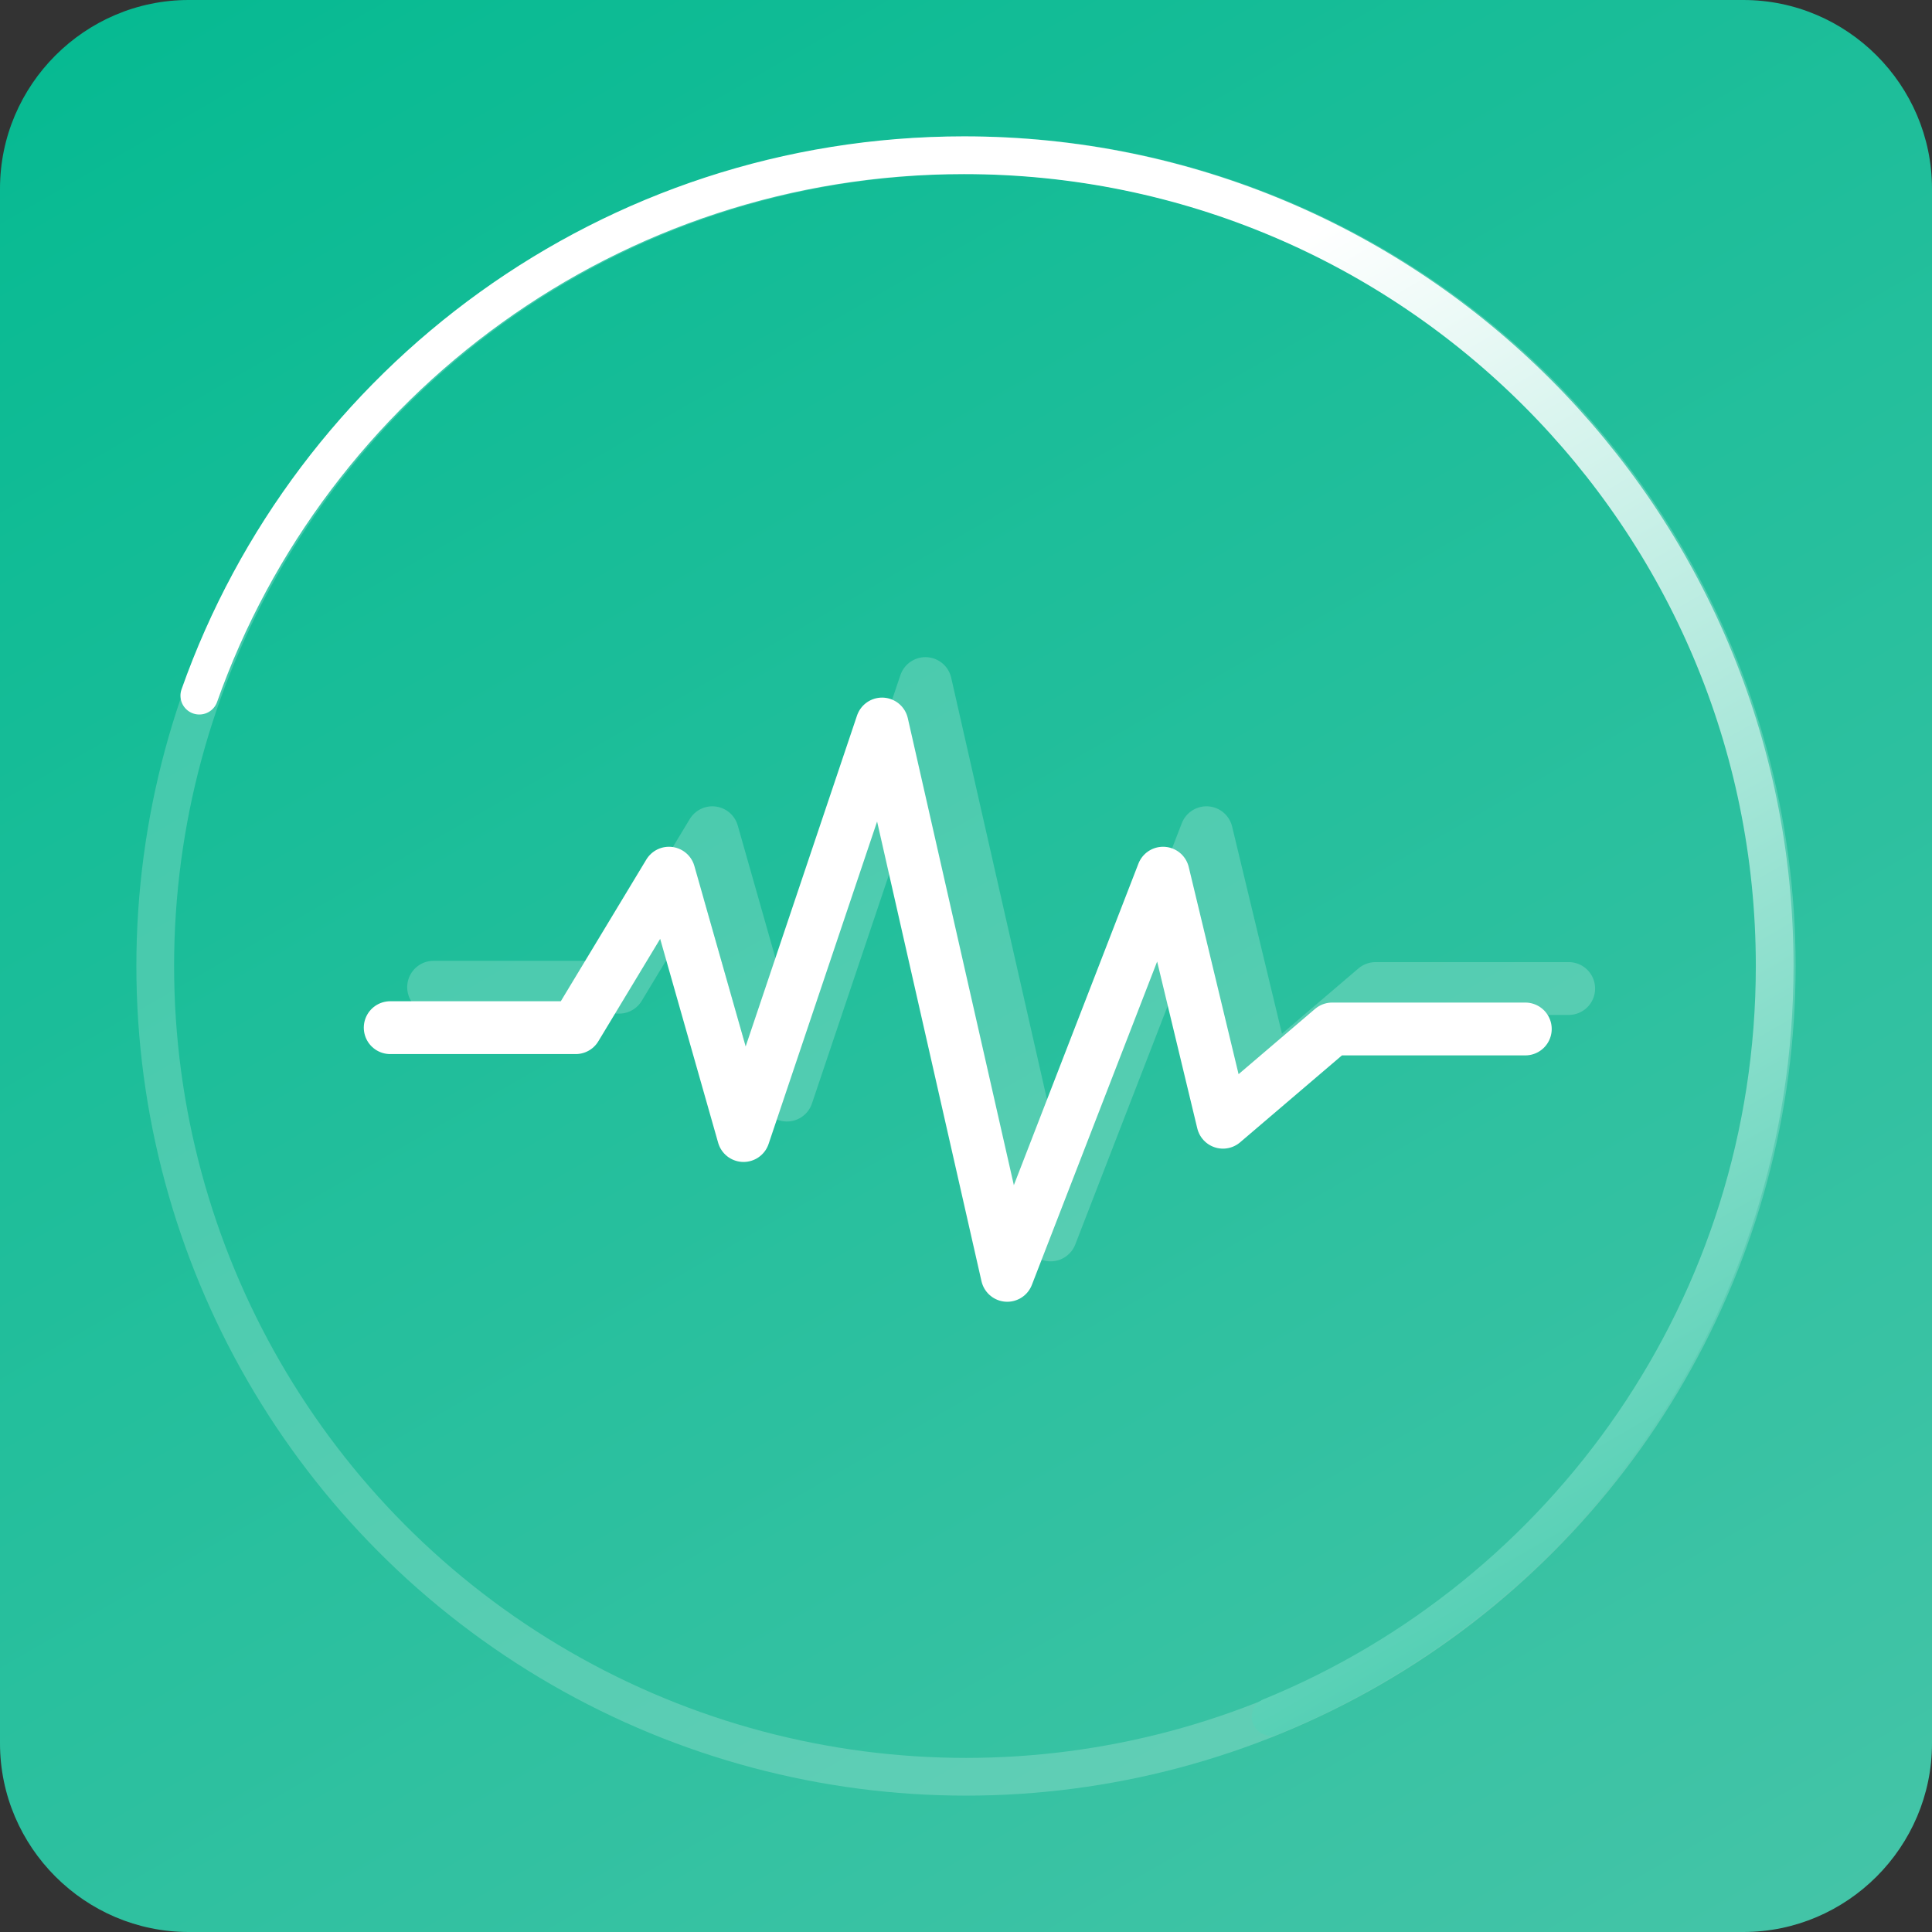
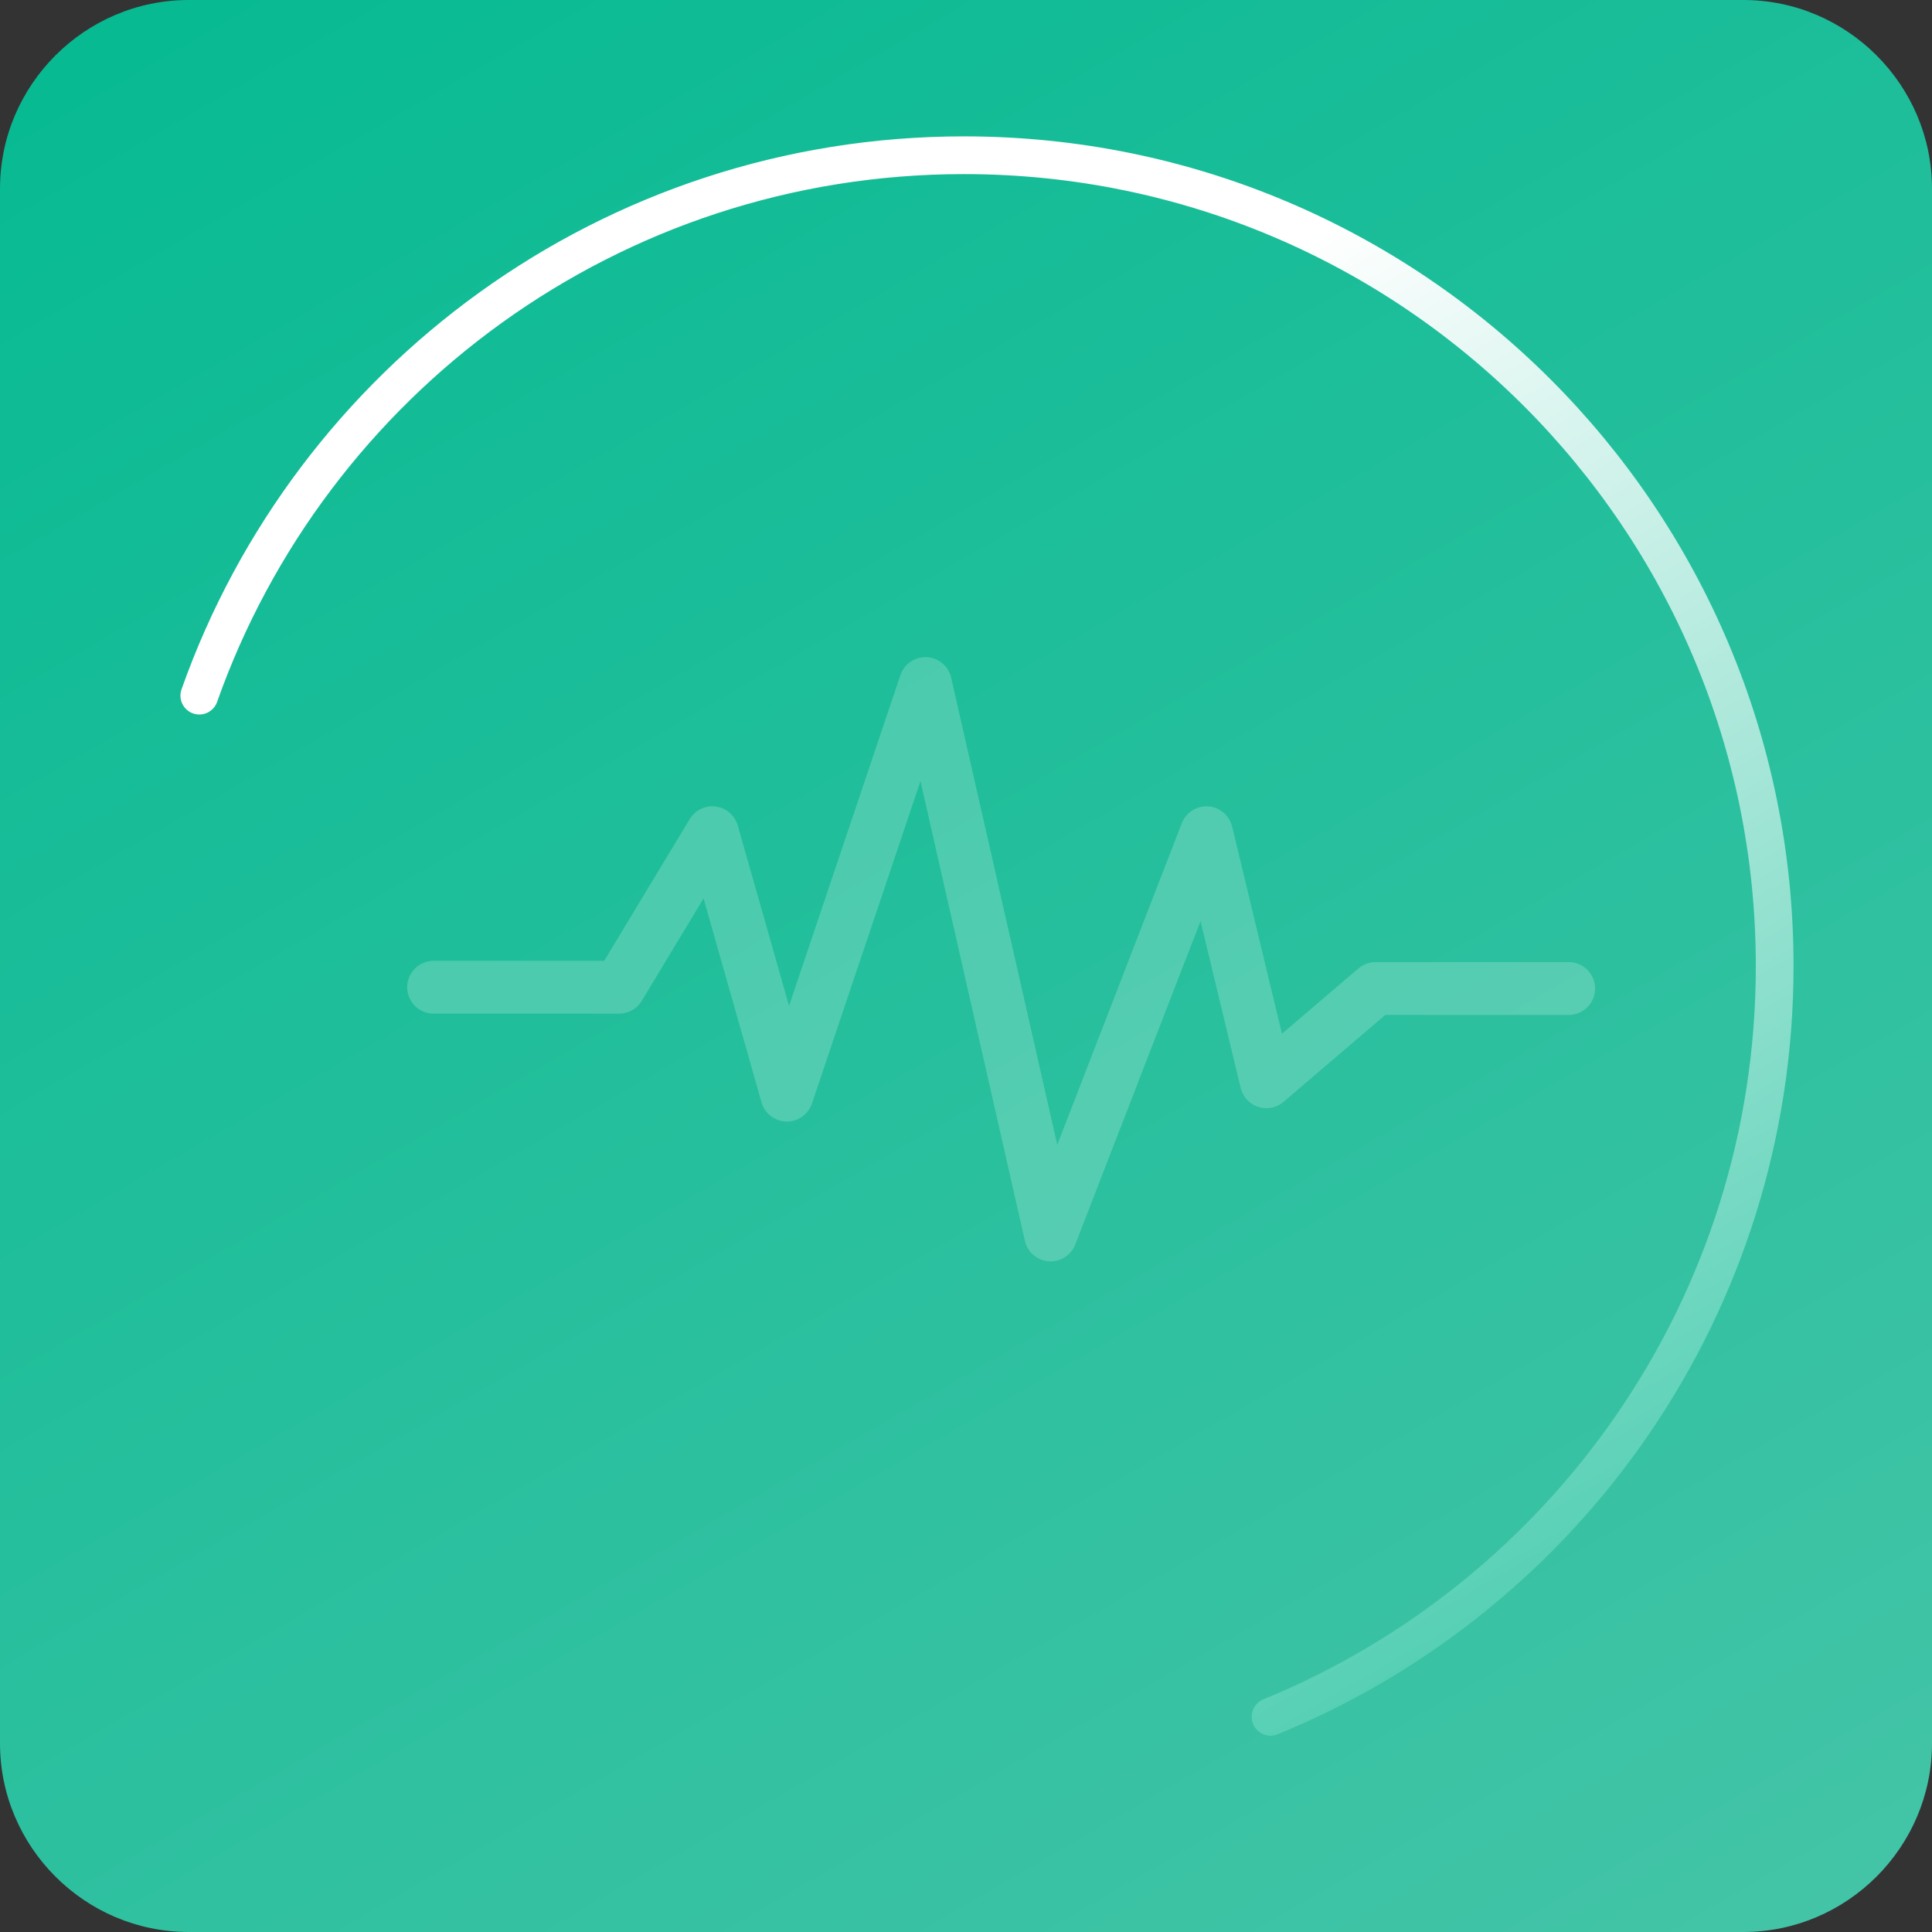
<svg xmlns="http://www.w3.org/2000/svg" id="图层_1" x="0px" y="0px" viewBox="0 0 512 512" style="enable-background:new 0 0 512 512;" xml:space="preserve">
  <rect x="0" y="0" width="512" height="512" fill="#333333" stroke="none" />
  <style type="text/css">	.st0{fill:url(#SVGID_1_);}	.st1{opacity:0.2;fill:none;stroke:#FFFFFF;stroke-width:10;stroke-miterlimit:10;}	.st2{fill:none;stroke:url(#SVGID_2_);stroke-width:10;stroke-linecap:round;stroke-miterlimit:10;}	.st3{fill:none;stroke:#FFFFFF;stroke-width:14;stroke-linecap:round;stroke-linejoin:round;stroke-miterlimit:10;}	.st4{opacity:0.2;fill:none;stroke:#FFFFFF;stroke-width:14;stroke-linecap:round;stroke-linejoin:round;stroke-miterlimit:10;}</style>
  <linearGradient id="SVGID_1_" gradientUnits="userSpaceOnUse" x1="421.681" y1="542.968" x2="90.319" y2="-30.968">
    <stop offset="0" style="stop-color:#43C4A7" />
    <stop offset="1" style="stop-color:#07BA92" />
  </linearGradient>
  <path class="st0" d="M462,512H50c-27.5,0-50-22.5-50-50V50C0,22.5,22.5,0,50,0h412c27.5,0,50,22.5,50,50v412 C512,489.5,489.5,512,462,512z" />
  <g>
-     <circle class="st1" cx="256" cy="256" r="214.86" />
    <linearGradient id="SVGID_2_" gradientUnits="userSpaceOnUse" x1="397.979" y1="427.628" x2="178.078" y2="46.749">
      <stop offset="0" style="stop-color:#56D0B5" />
      <stop offset="0.778" style="stop-color:#FFFFFF" />
    </linearGradient>
    <path class="st2" d="M52.82,184.35C82.32,100.91,161.9,41.14,255.45,41.14c118.67,0,214.86,96.2,214.86,214.86  c0,89.91-55.22,166.92-133.6,198.97" />
  </g>
  <g>
-     <polyline class="st3" points="103.41,272.34 152.57,272.34 177.28,231.4 197.05,300.93 233.75,191.87 266.93,337.98 308.22,231.4   324.1,297.4 353.05,272.69 404.22,272.69  " />
    <polyline class="st4" points="114.91,261.62 164.07,261.62 188.78,220.68 208.54,290.21 245.25,181.15 278.43,327.27   319.72,220.68 335.6,286.68 364.54,261.97 415.72,261.97  " />
  </g>
</svg>